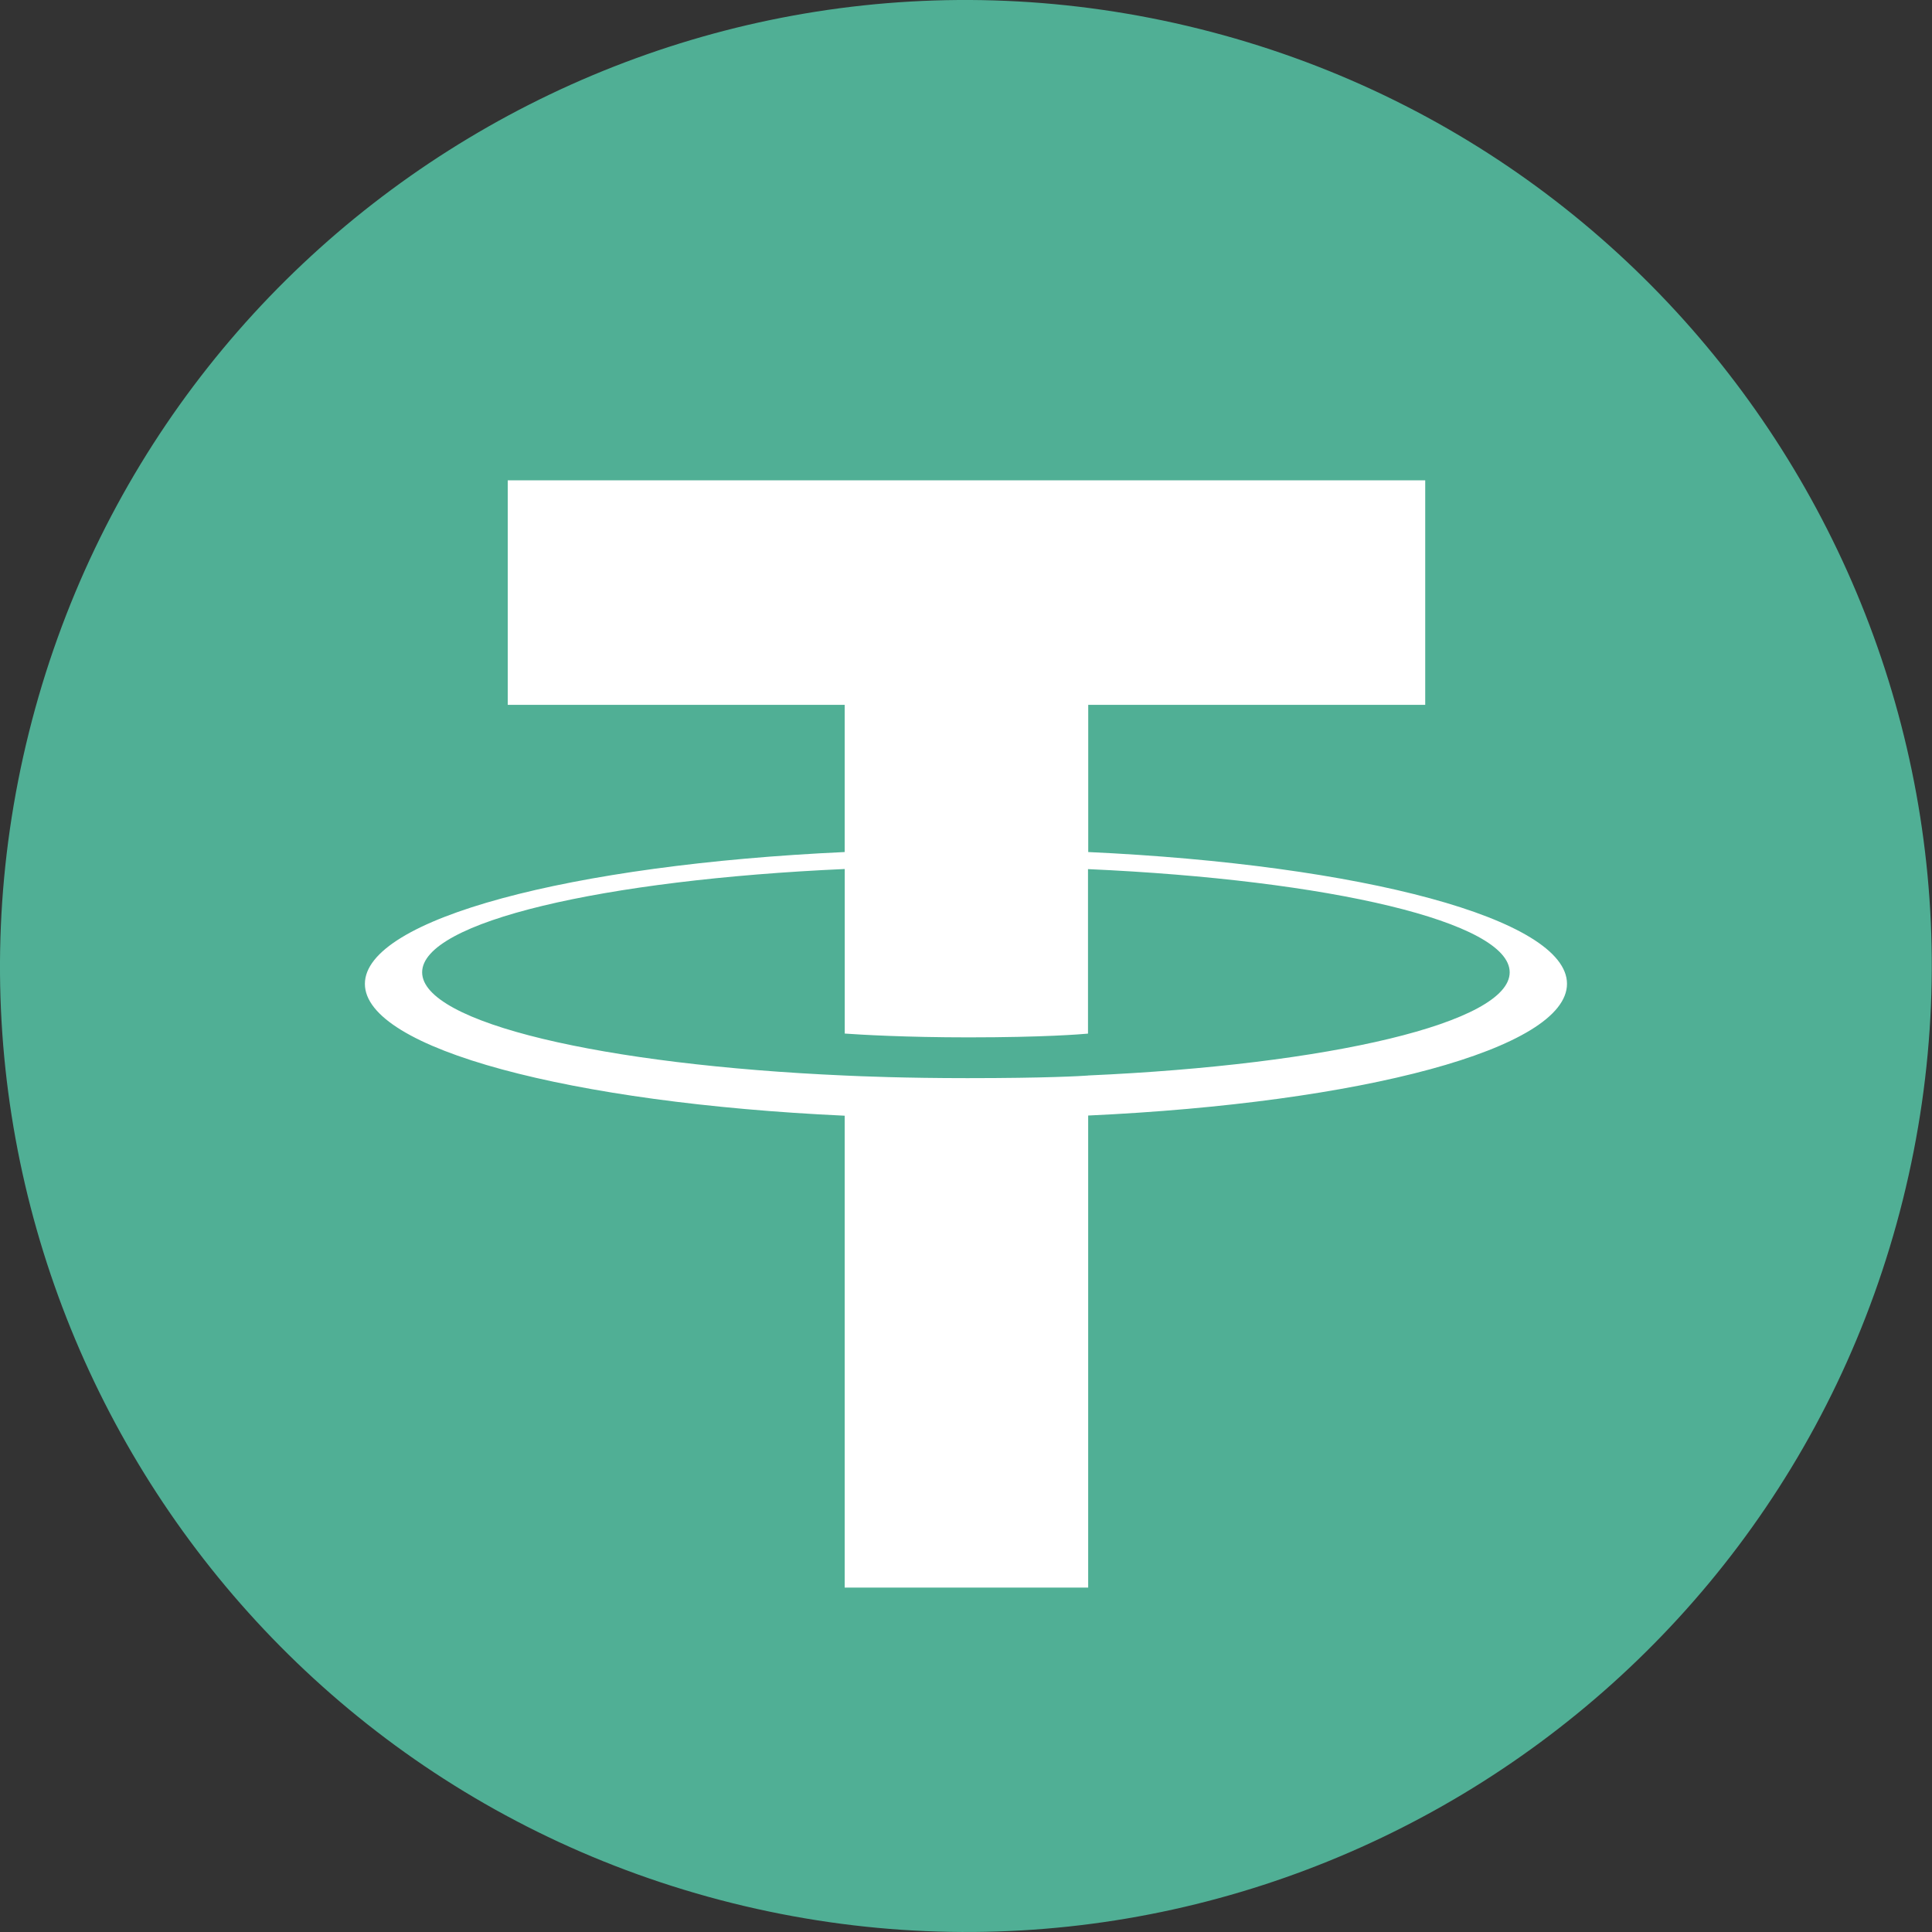
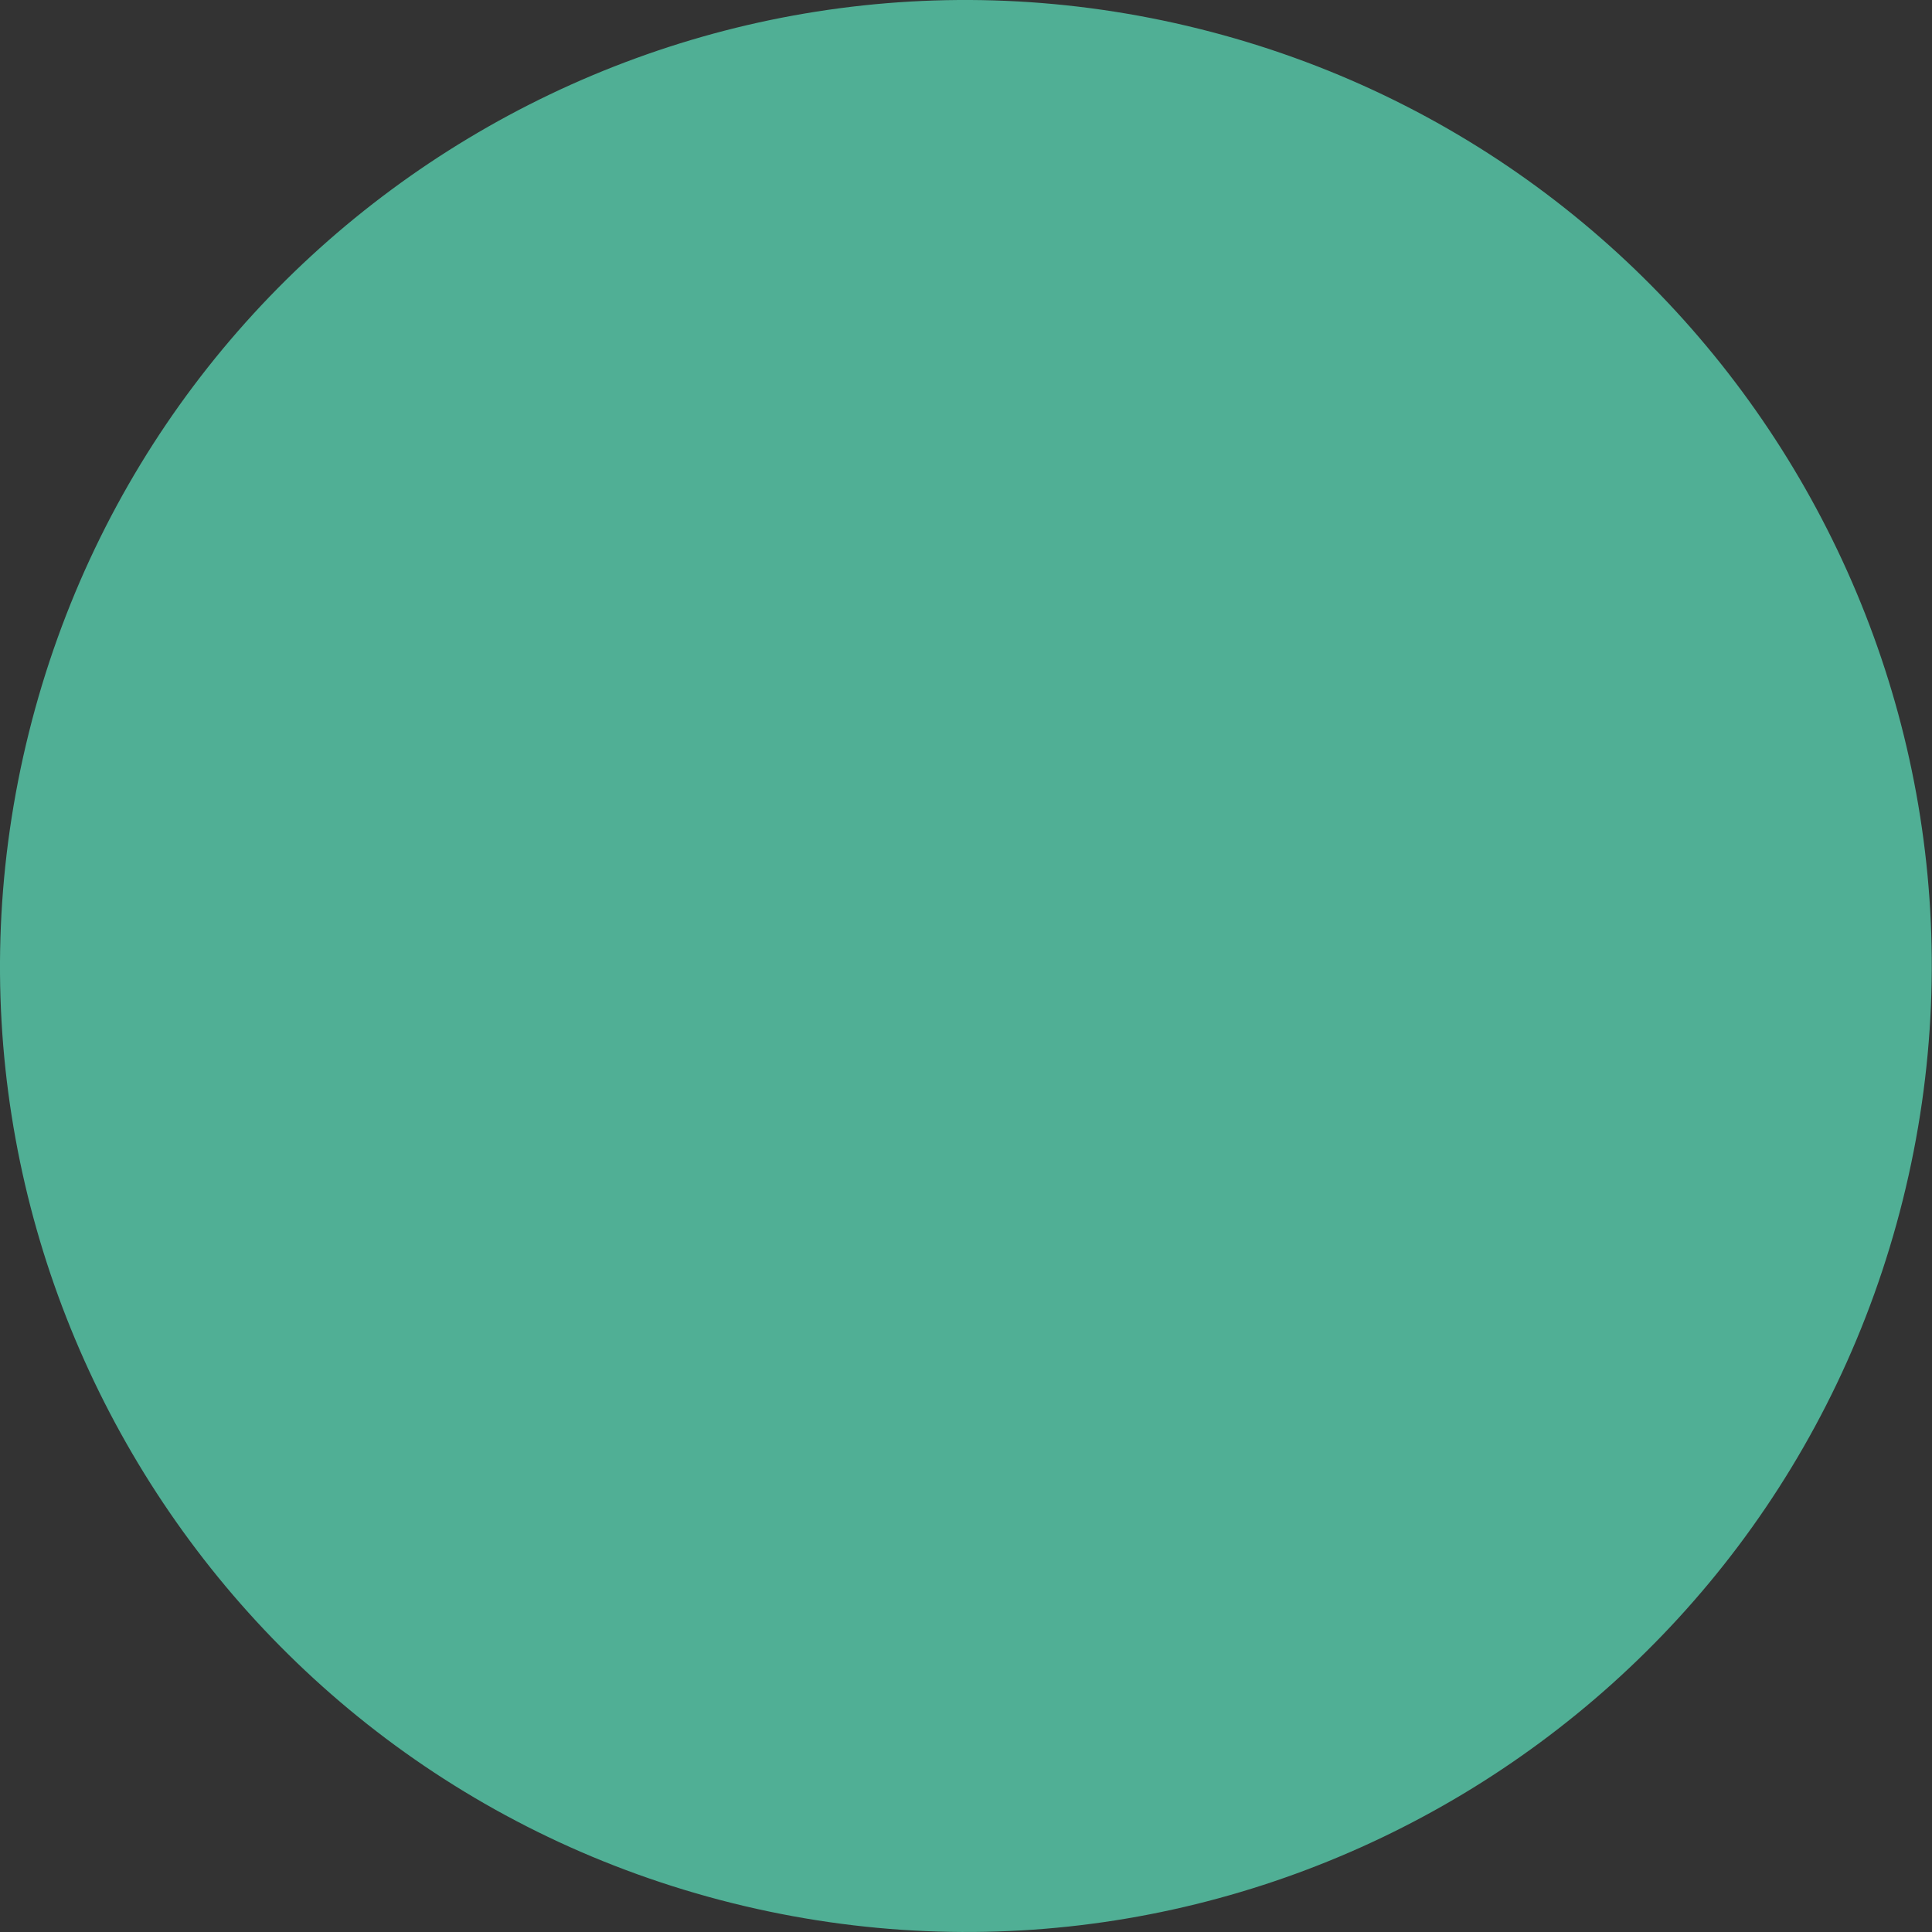
<svg xmlns="http://www.w3.org/2000/svg" width="68" height="68" viewBox="0 0 68 68" fill="none">
  <rect x="0" y="0" width="68" height="68" fill="#333333" stroke="none" />
  <path d="M66.975 42.225C62.434 60.439 43.986 71.524 25.769 66.982C7.56 62.441 -3.525 43.992 1.018 25.779C5.557 7.562 24.006 -3.524 42.217 1.017C60.432 5.558 71.516 24.01 66.975 42.225L66.975 42.225H66.975Z" fill="#50AF95" />
-   <path fill-rule="evenodd" clip-rule="evenodd" d="M38.302 37.855V37.855C38.062 37.873 36.82 37.947 34.049 37.947C31.845 37.947 30.281 37.881 29.732 37.855V37.855C21.215 37.48 14.858 35.997 14.858 34.222C14.858 32.447 21.215 30.967 29.732 30.586V36.378C30.289 36.418 31.883 36.512 34.087 36.512C36.732 36.512 38.056 36.402 38.294 36.38V30.59C46.793 30.969 53.136 32.451 53.136 34.222C53.136 35.993 46.795 37.476 38.294 37.853V37.853L38.302 37.855ZM38.302 29.991V24.808H50.163V16.905H17.871V24.808H29.73V29.989C20.091 30.432 12.843 32.341 12.843 34.629C12.843 36.917 20.091 38.824 29.73 39.269V55.877H38.3V39.263C47.917 38.82 55.153 36.913 55.153 34.627C55.153 32.341 47.923 30.434 38.3 29.989V29.989L38.302 29.991Z" fill="white" />
</svg>